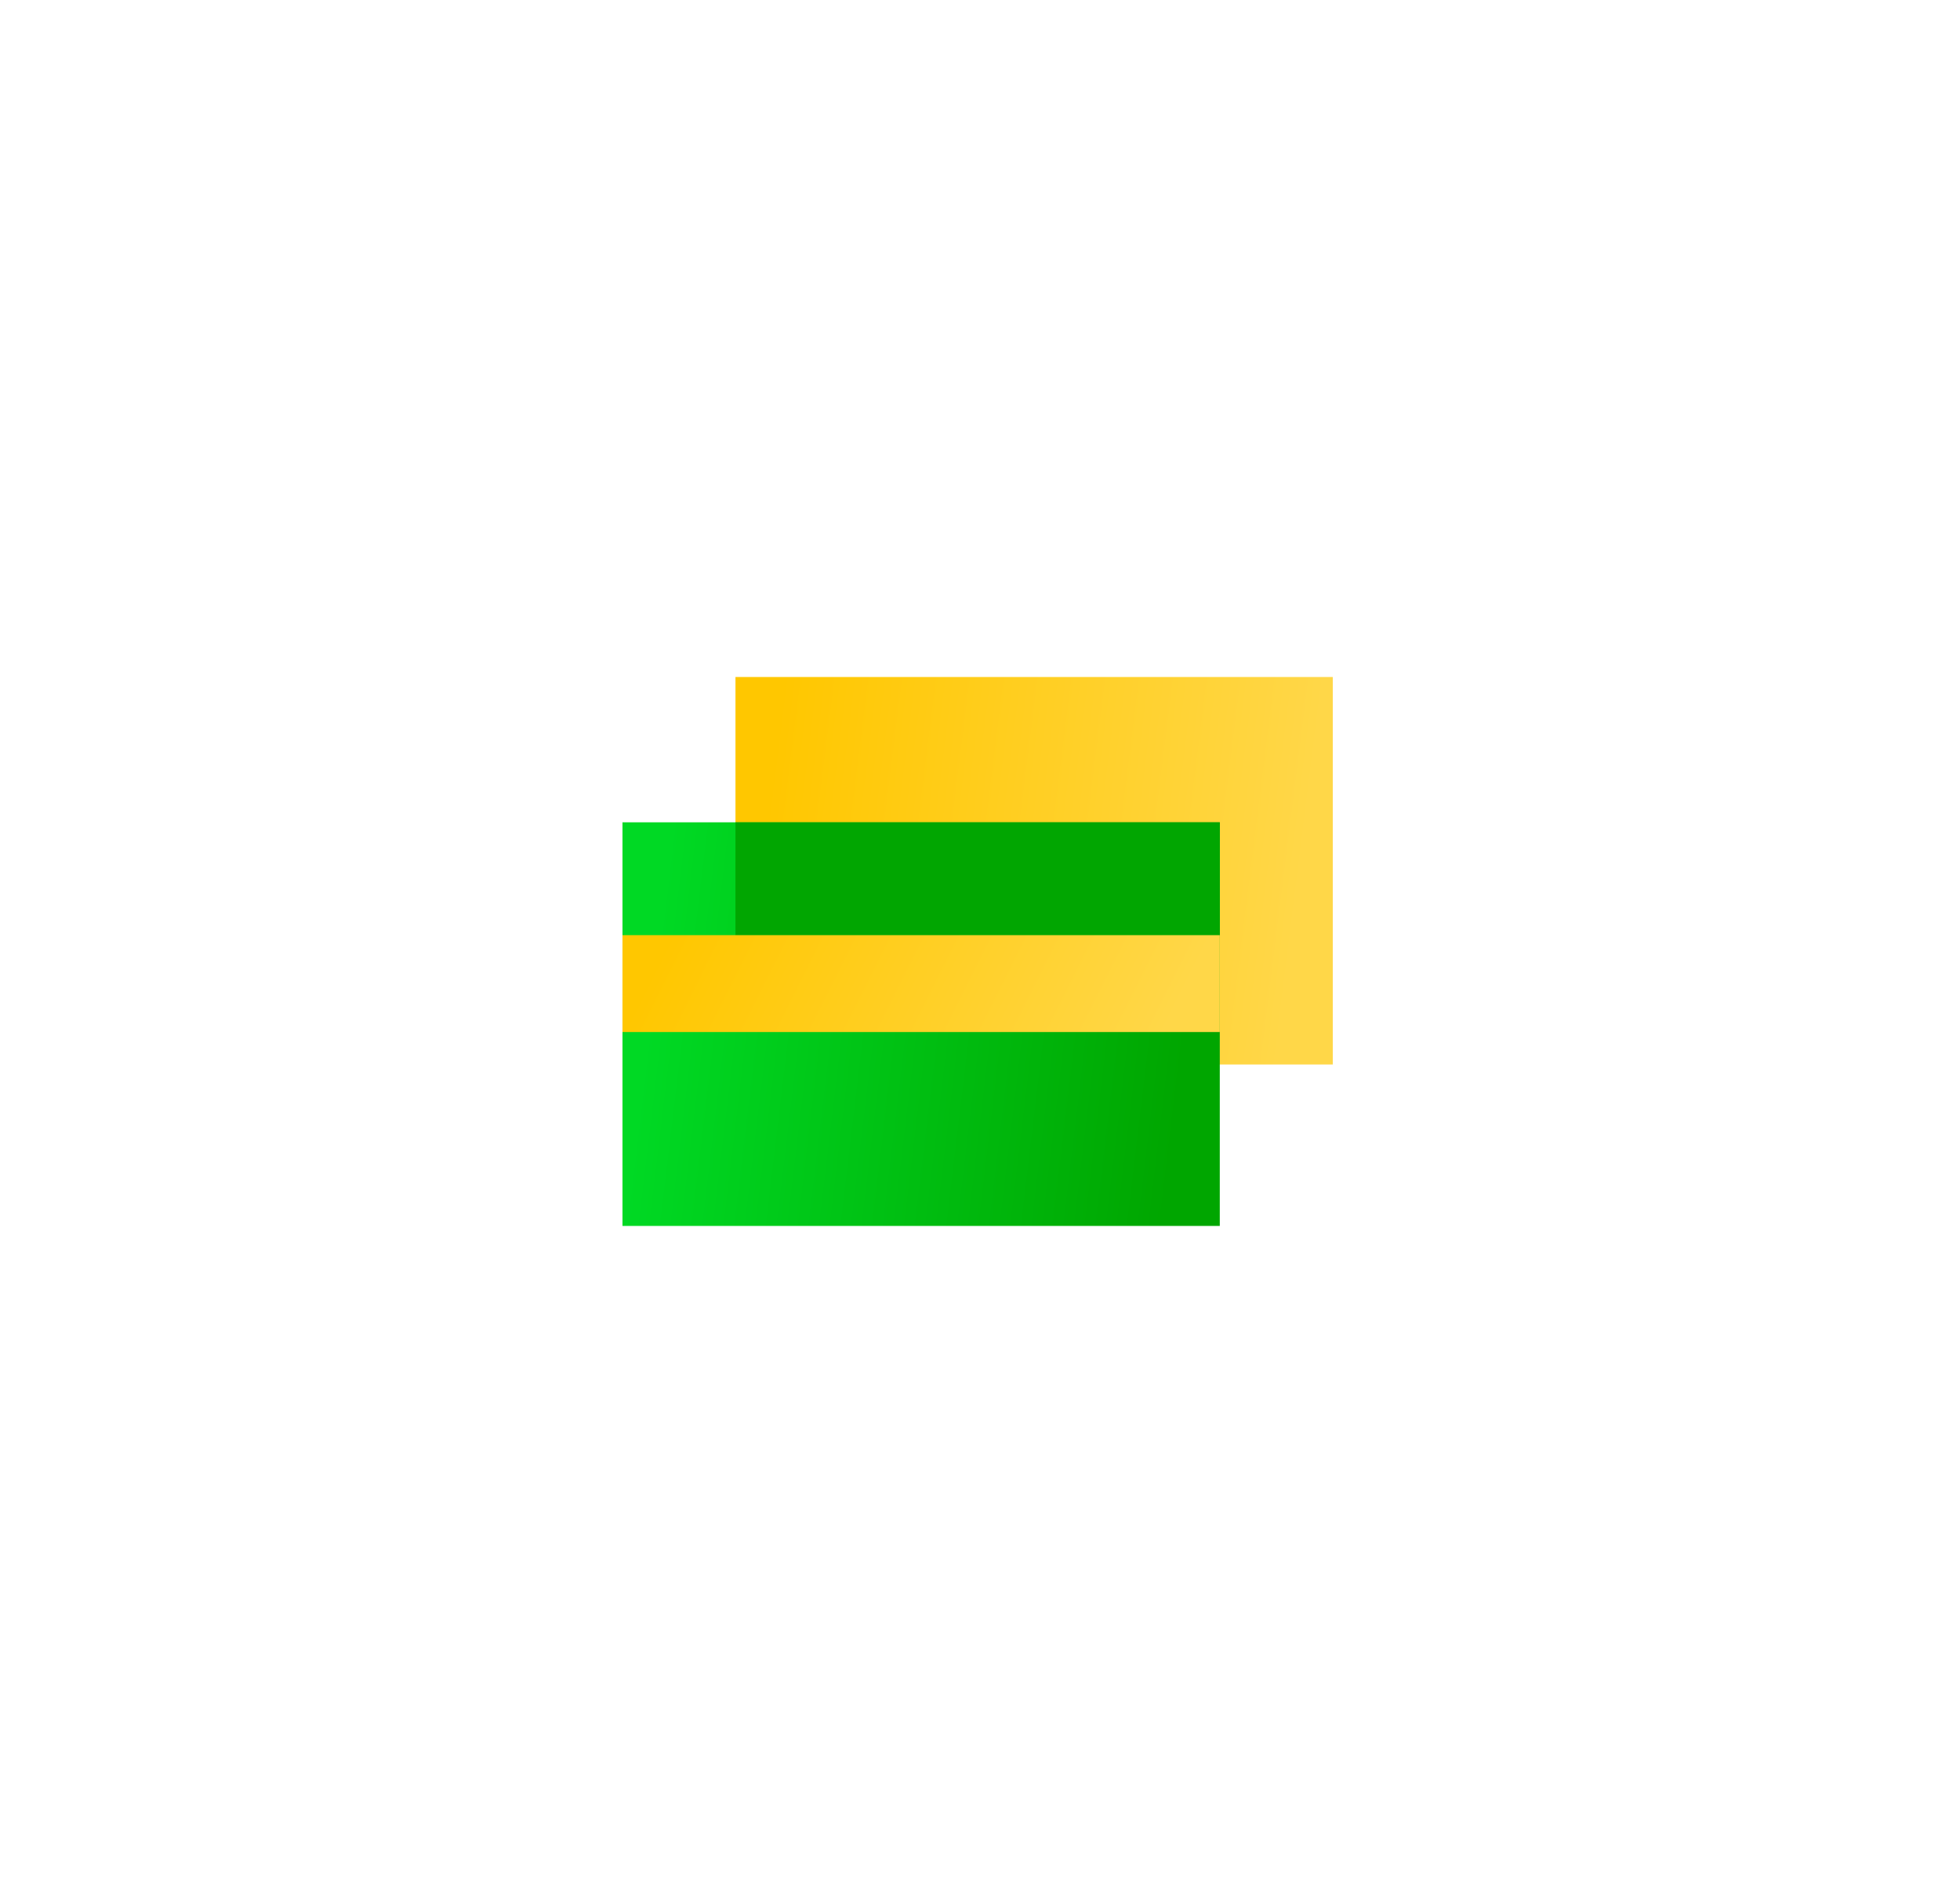
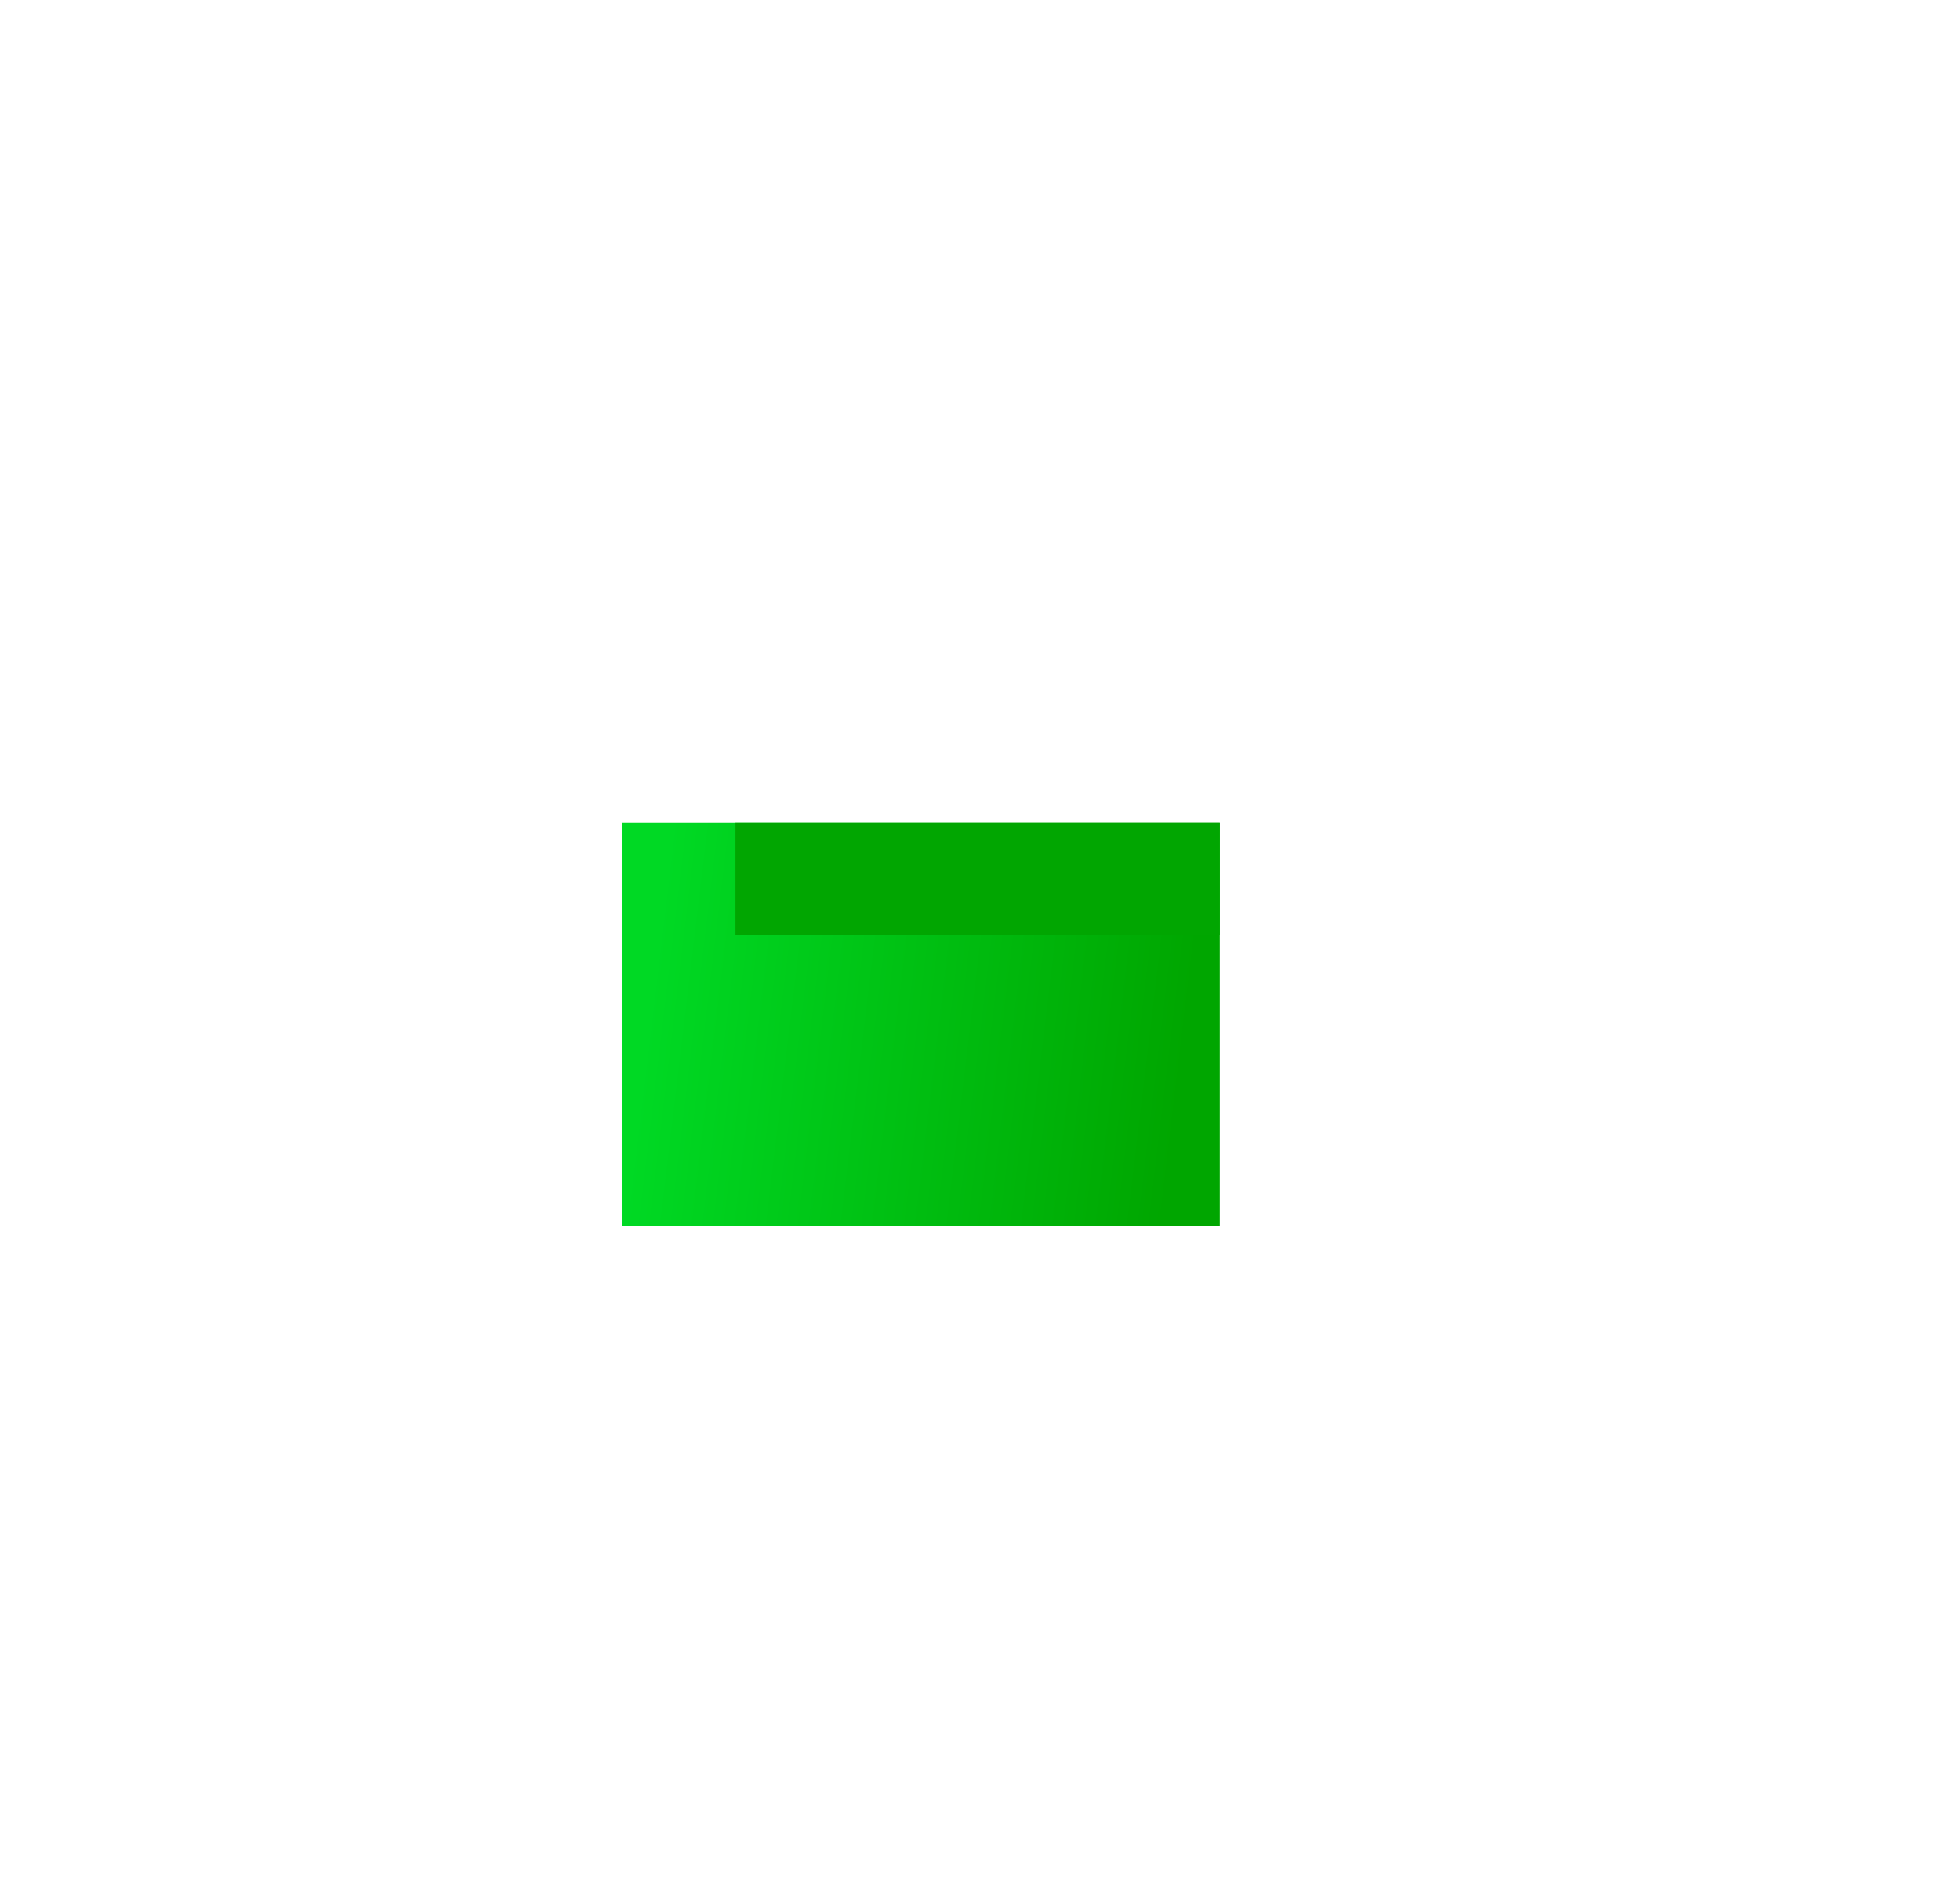
<svg xmlns="http://www.w3.org/2000/svg" width="86" height="83" viewBox="0 0 86 83" fill="none">
  <g filter="url(#filter0_d_3891_18745)">
    <rect x="13" y="10" width="56" height="54" rx="2.902" fill="white" shape-rendering="crispEdges" />
-     <path d="M56.583 41.962H30.375V24.962H56.583V41.962Z" fill="url(#paint0_linear_3891_18745)" />
    <path d="M51.625 49.045H25.417V31.337H51.625V49.045Z" fill="url(#paint1_linear_3891_18745)" />
-     <path d="M51.625 31.337H30.375V36.295H51.625V31.337Z" fill="#01A601" />
-     <path d="M51.625 40.538H25.417V36.288H51.625V40.538Z" fill="url(#paint2_linear_3891_18745)" />
+     <path d="M51.625 31.337H30.375V36.295H51.625Z" fill="#01A601" />
  </g>
  <defs>
    <filter id="filter0_d_3891_18745" x="0.68" y="0.524" width="84.432" height="82.432" filterUnits="userSpaceOnUse" color-interpolation-filters="sRGB">
      <feFlood flood-opacity="0" result="BackgroundImageFix" />
      <feColorMatrix in="SourceAlpha" type="matrix" values="0 0 0 0 0 0 0 0 0 0 0 0 0 0 0 0 0 0 127 0" result="hardAlpha" />
      <feOffset dx="1.896" dy="4.74" />
      <feGaussianBlur stdDeviation="7.108" />
      <feComposite in2="hardAlpha" operator="out" />
      <feColorMatrix type="matrix" values="0 0 0 0 0.086 0 0 0 0 0.133 0 0 0 0 0.2 0 0 0 0.11 0" />
      <feBlend mode="normal" in2="BackgroundImageFix" result="effect1_dropShadow_3891_18745" />
      <feBlend mode="normal" in="SourceGraphic" in2="effect1_dropShadow_3891_18745" result="shape" />
    </filter>
    <linearGradient id="paint0_linear_3891_18745" x1="32.498" y1="24.962" x2="55.892" y2="27.883" gradientUnits="userSpaceOnUse">
      <stop stop-color="#FFC700" />
      <stop offset="1" stop-color="#FFD748" />
    </linearGradient>
    <linearGradient id="paint1_linear_3891_18745" x1="27.54" y1="31.337" x2="50.962" y2="34.144" gradientUnits="userSpaceOnUse">
      <stop stop-color="#00D924" />
      <stop offset="1" stop-color="#00A600" />
    </linearGradient>
    <linearGradient id="paint2_linear_3891_18745" x1="27.54" y1="36.288" x2="46.556" y2="45.785" gradientUnits="userSpaceOnUse">
      <stop stop-color="#FFC700" />
      <stop offset="1" stop-color="#FFD748" />
    </linearGradient>
  </defs>
</svg>